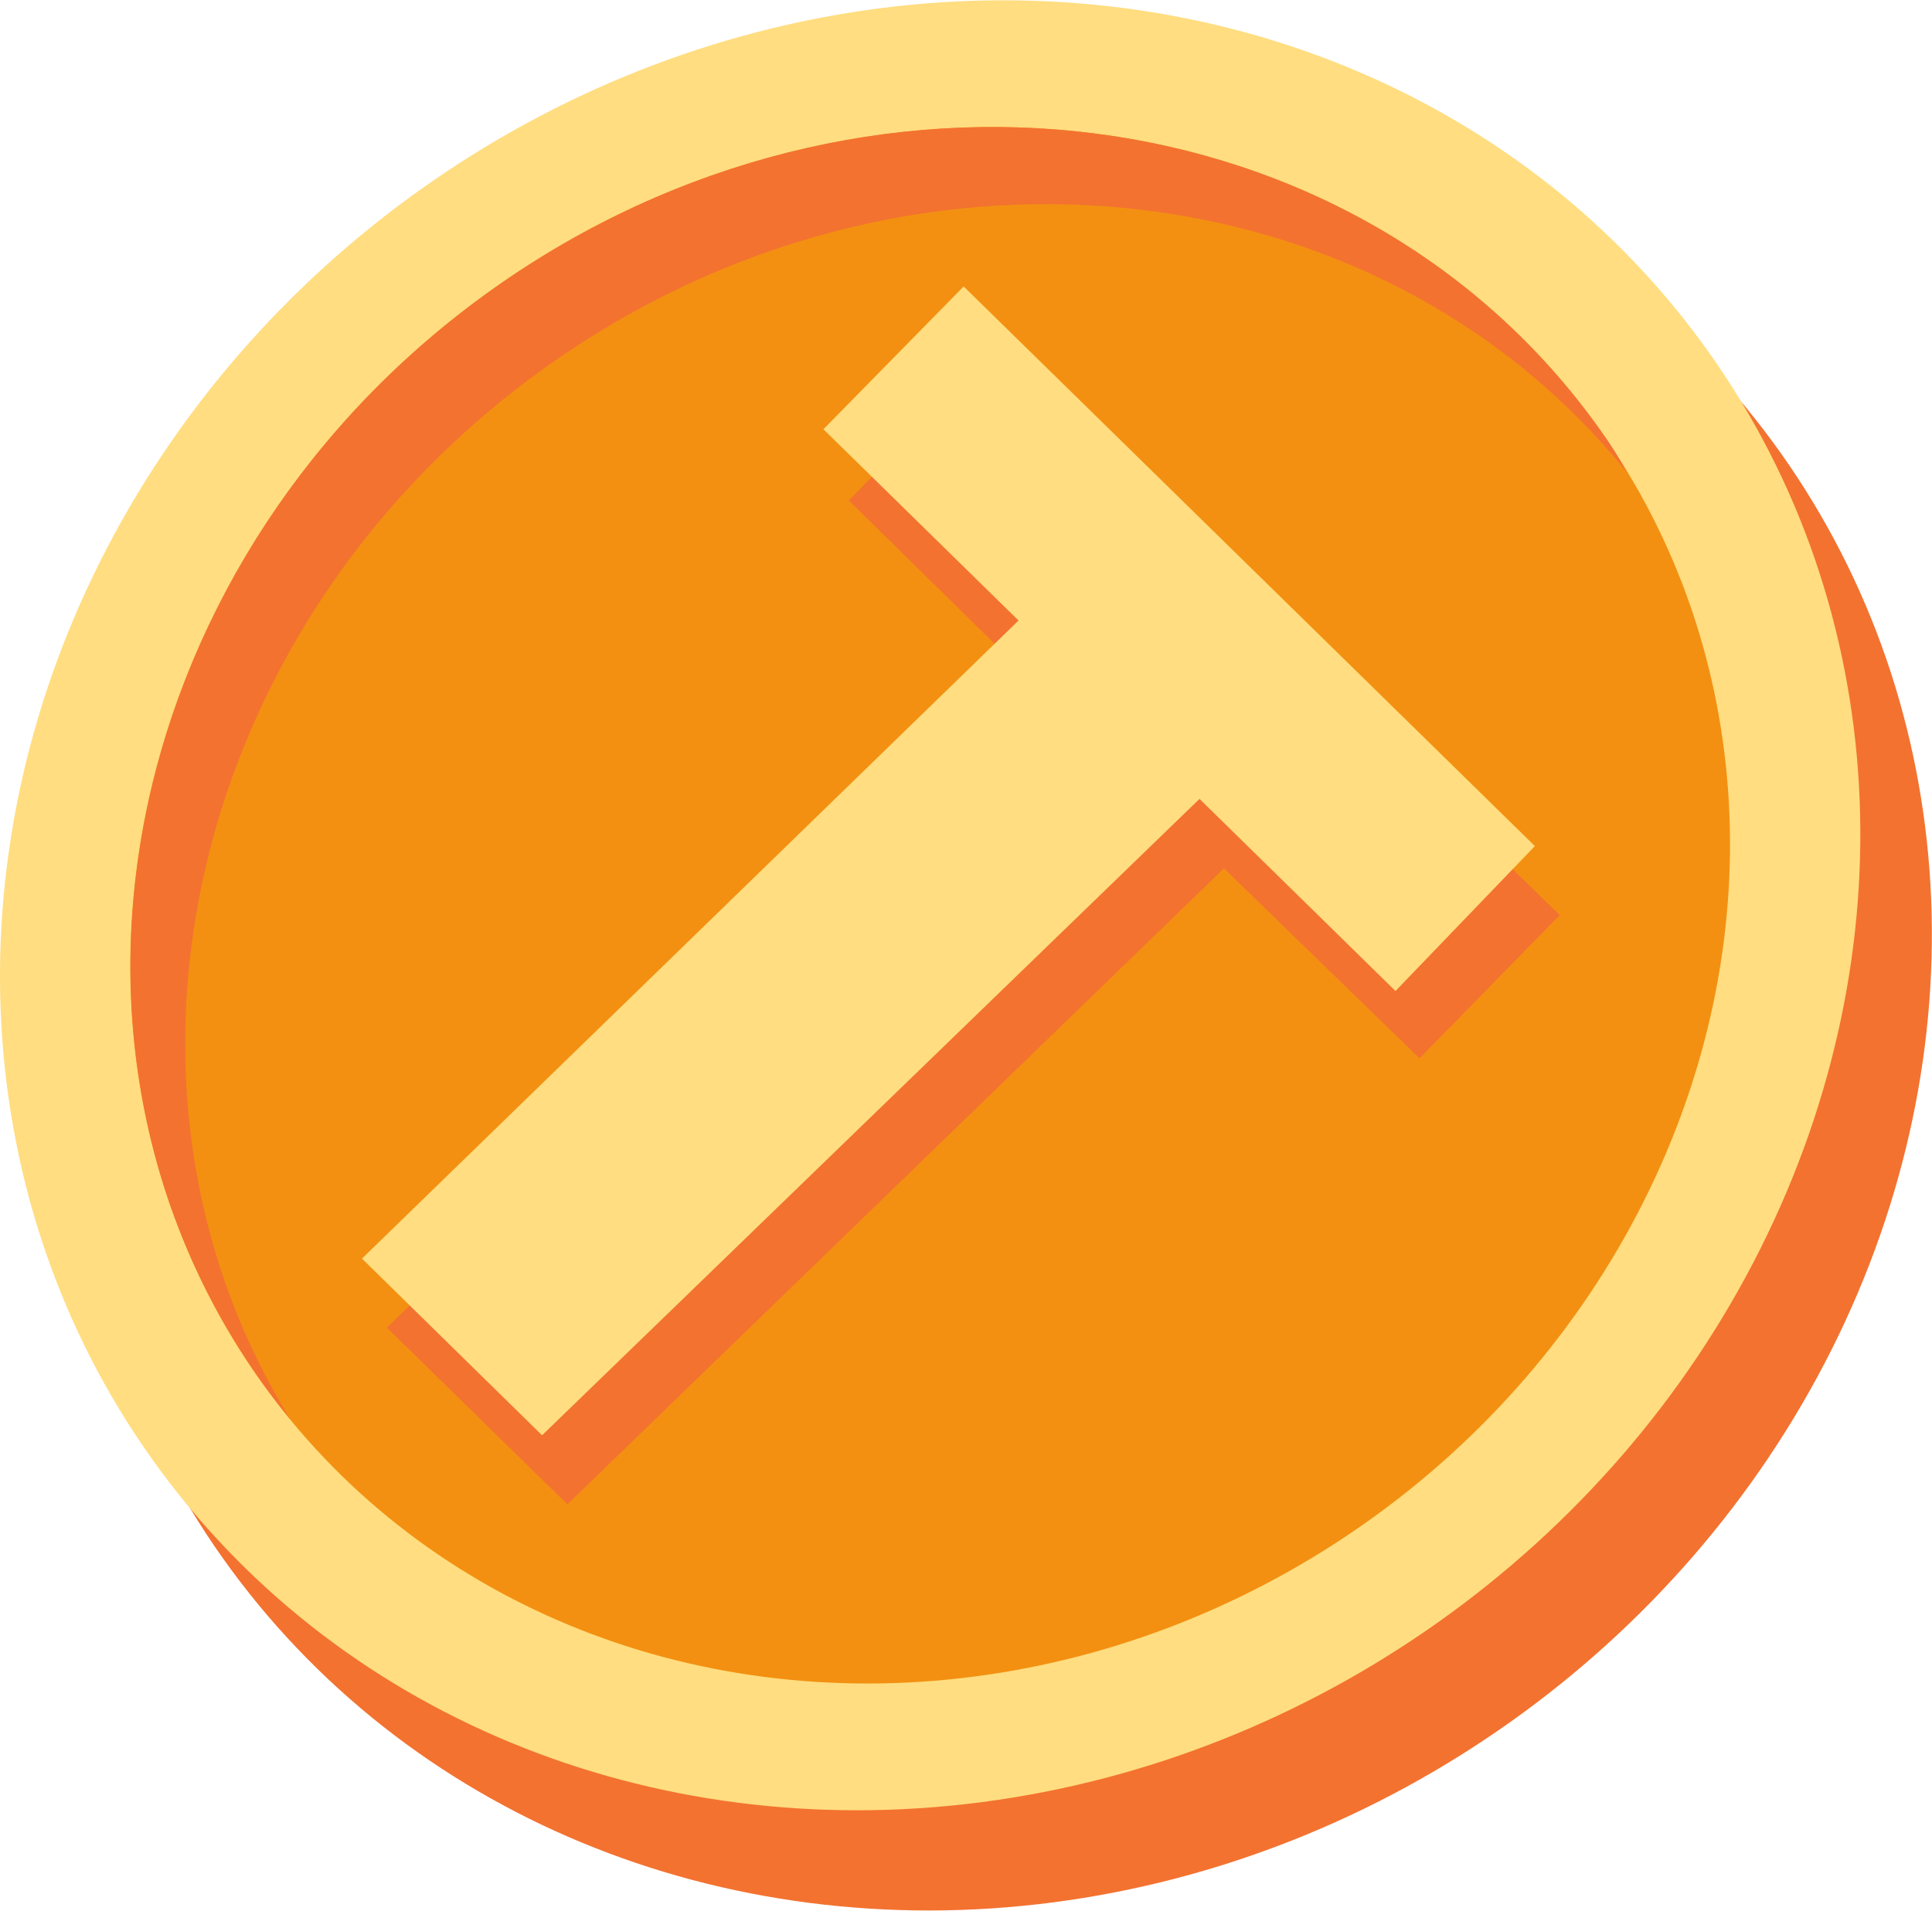
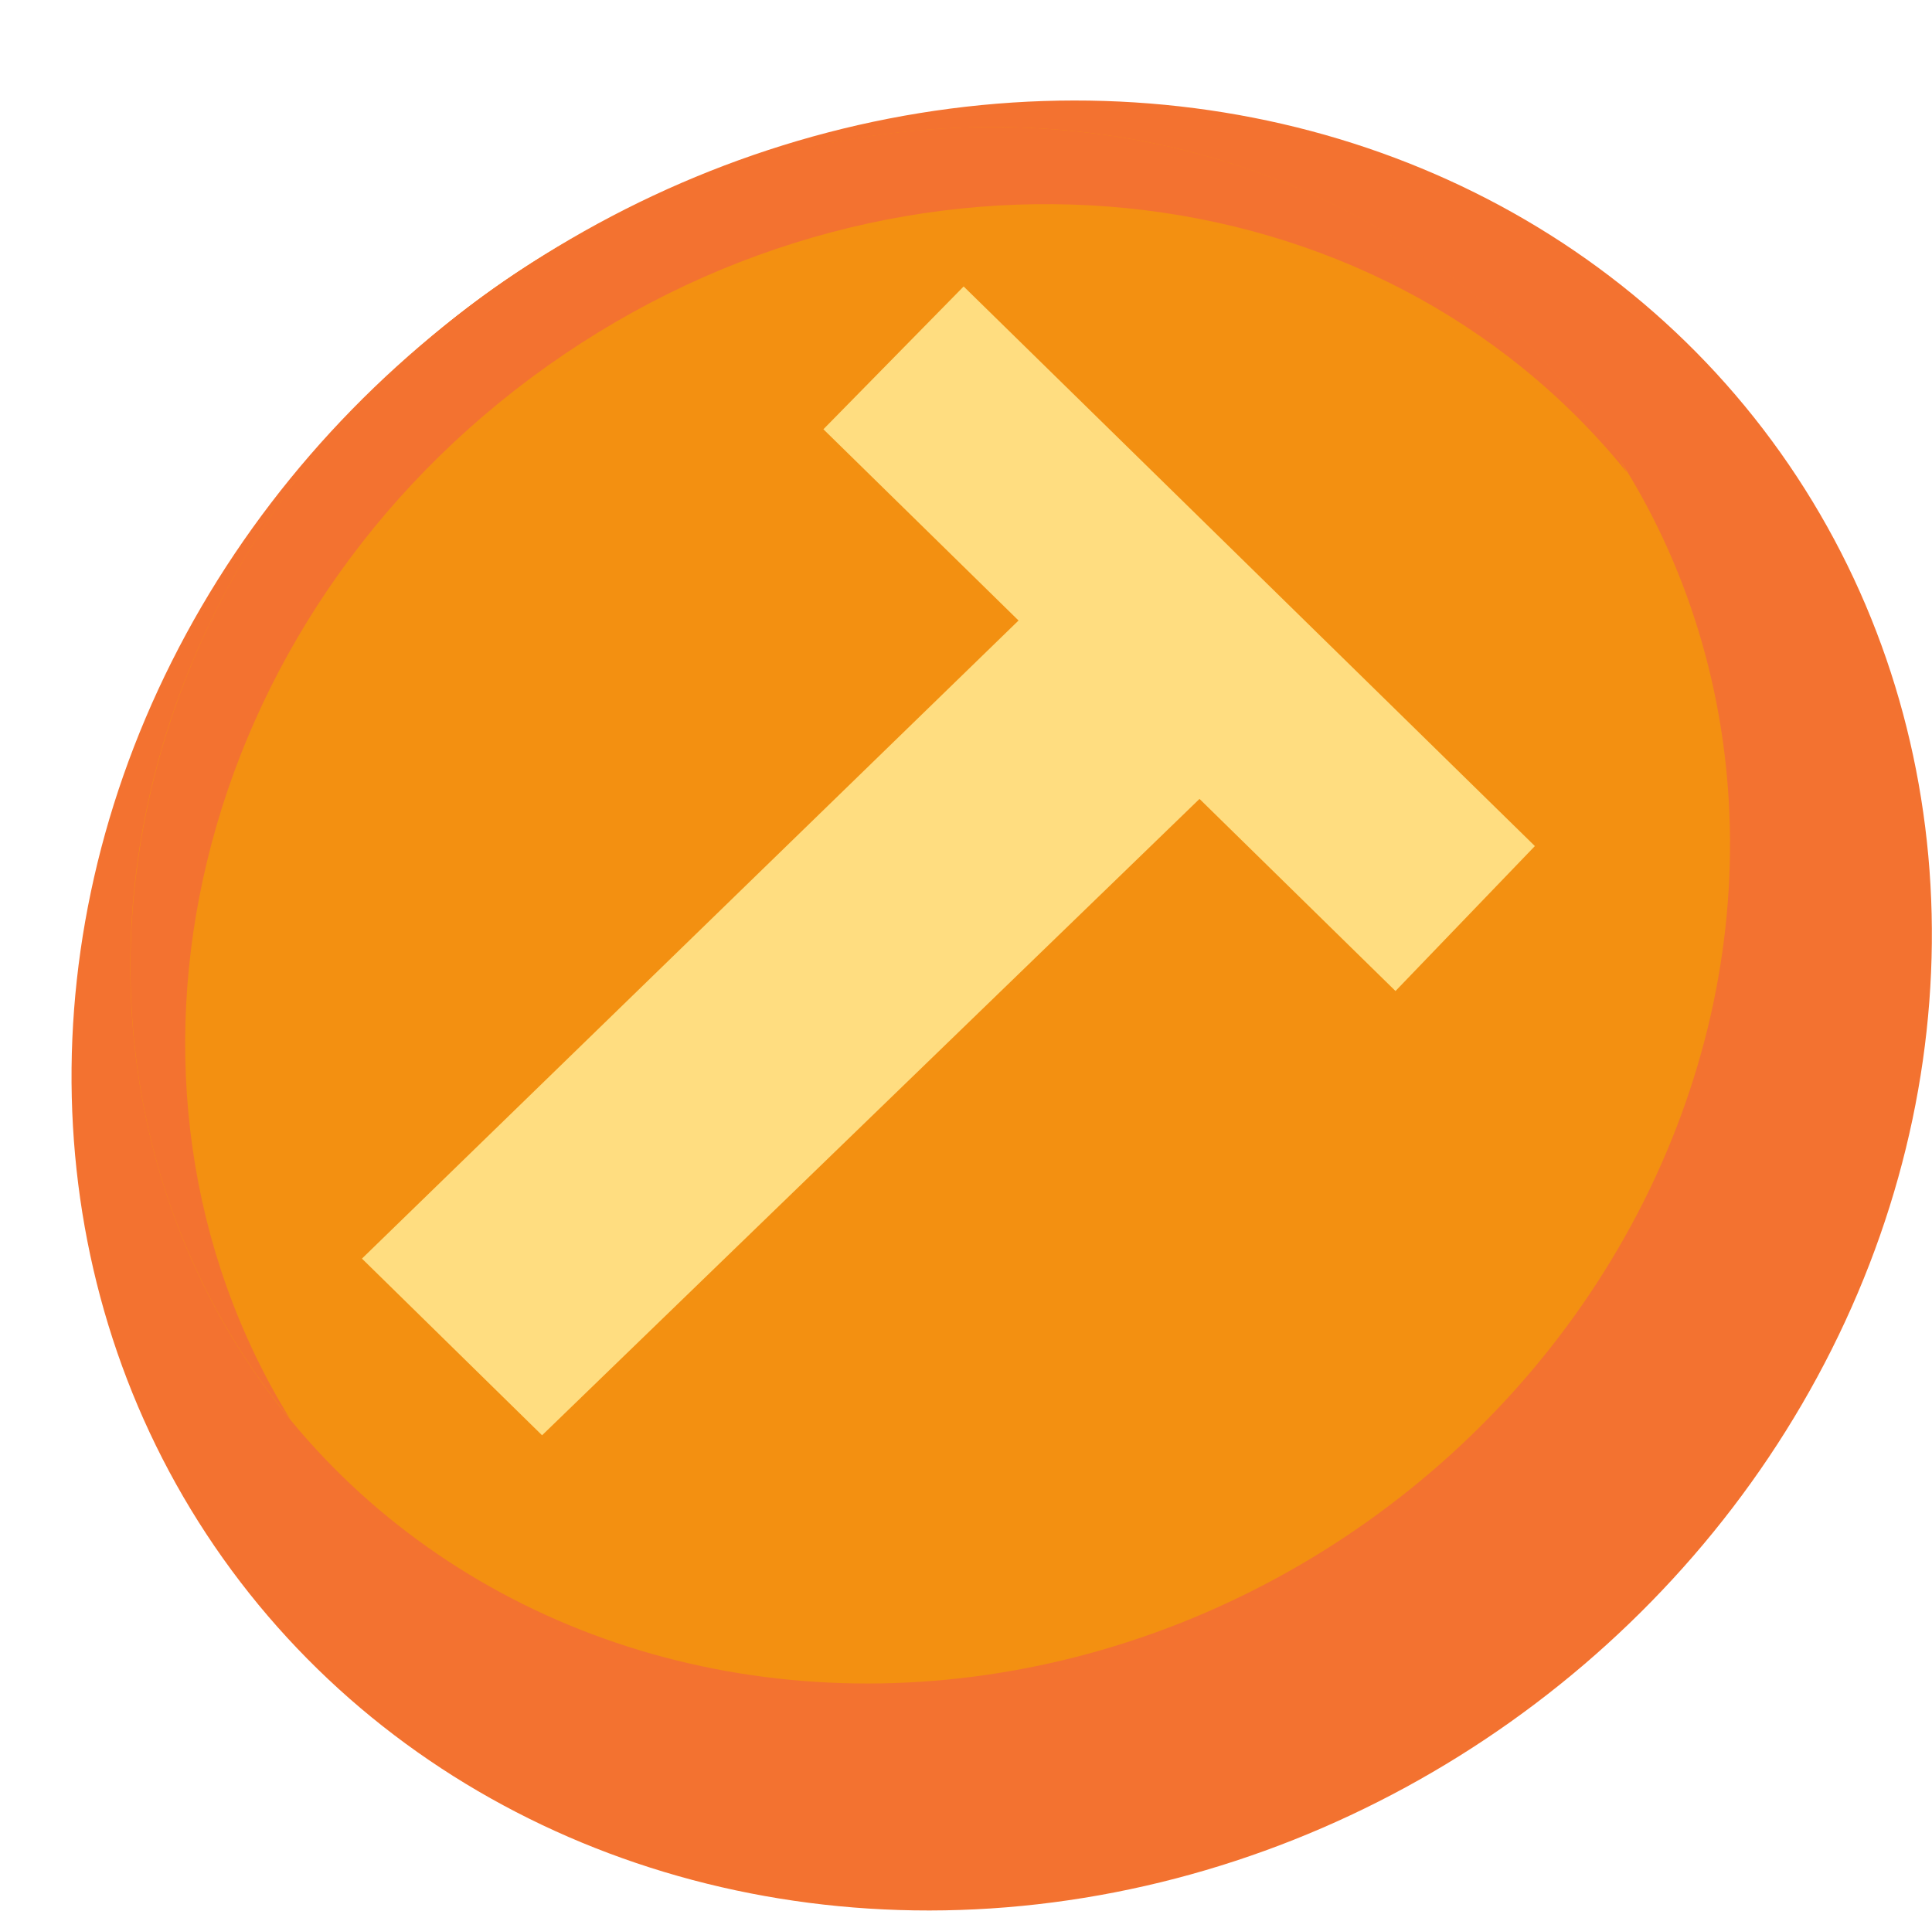
<svg xmlns="http://www.w3.org/2000/svg" id="图层_1" data-name="图层 1" viewBox="0 0 45.05 44.56">
  <defs>
    <style>.cls-1{fill:#f37230;}.cls-2{fill:#ffdd80;}.cls-3{fill:#f39011;}</style>
  </defs>
  <ellipse class="cls-1" cx="250.82" cy="250.98" rx="22.27" ry="20.49" transform="translate(-326.46 -35.96) rotate(-35.38)" />
-   <ellipse class="cls-2" cx="249.16" cy="248.64" rx="22.27" ry="20.49" transform="translate(-325.42 -37.35) rotate(-35.38)" />
  <ellipse class="cls-3" cx="249.16" cy="248.64" rx="19.15" ry="17.62" transform="translate(-325.42 -37.35) rotate(-35.38)" />
  <path class="cls-1" d="M240.23,236.06c-8.31,5.9-10.86,16.69-6,24.57q-.36-.44-.69-.9c-5.63-7.94-3.21-19.34,5.41-25.46s20.18-4.65,25.82,3.28q.35.48.63,1C259.56,231.32,248.53,230.17,240.23,236.06Z" transform="translate(-227.46 -227.53)" />
-   <path class="cls-1" d="M240.69,262.61l-4.21-4.12,15.31-14.83-4.54-4.46,3.26-3.33,13.32,13-3.27,3.34L256,247.78Z" transform="translate(-227.46 -227.53)" />
  <path class="cls-2" d="M240.1,261l-4.2-4.12L251.21,242l-4.55-4.46,3.27-3.33,13.32,13.05L260,250.64l-4.57-4.48Z" transform="translate(-227.46 -227.53)" />
</svg>